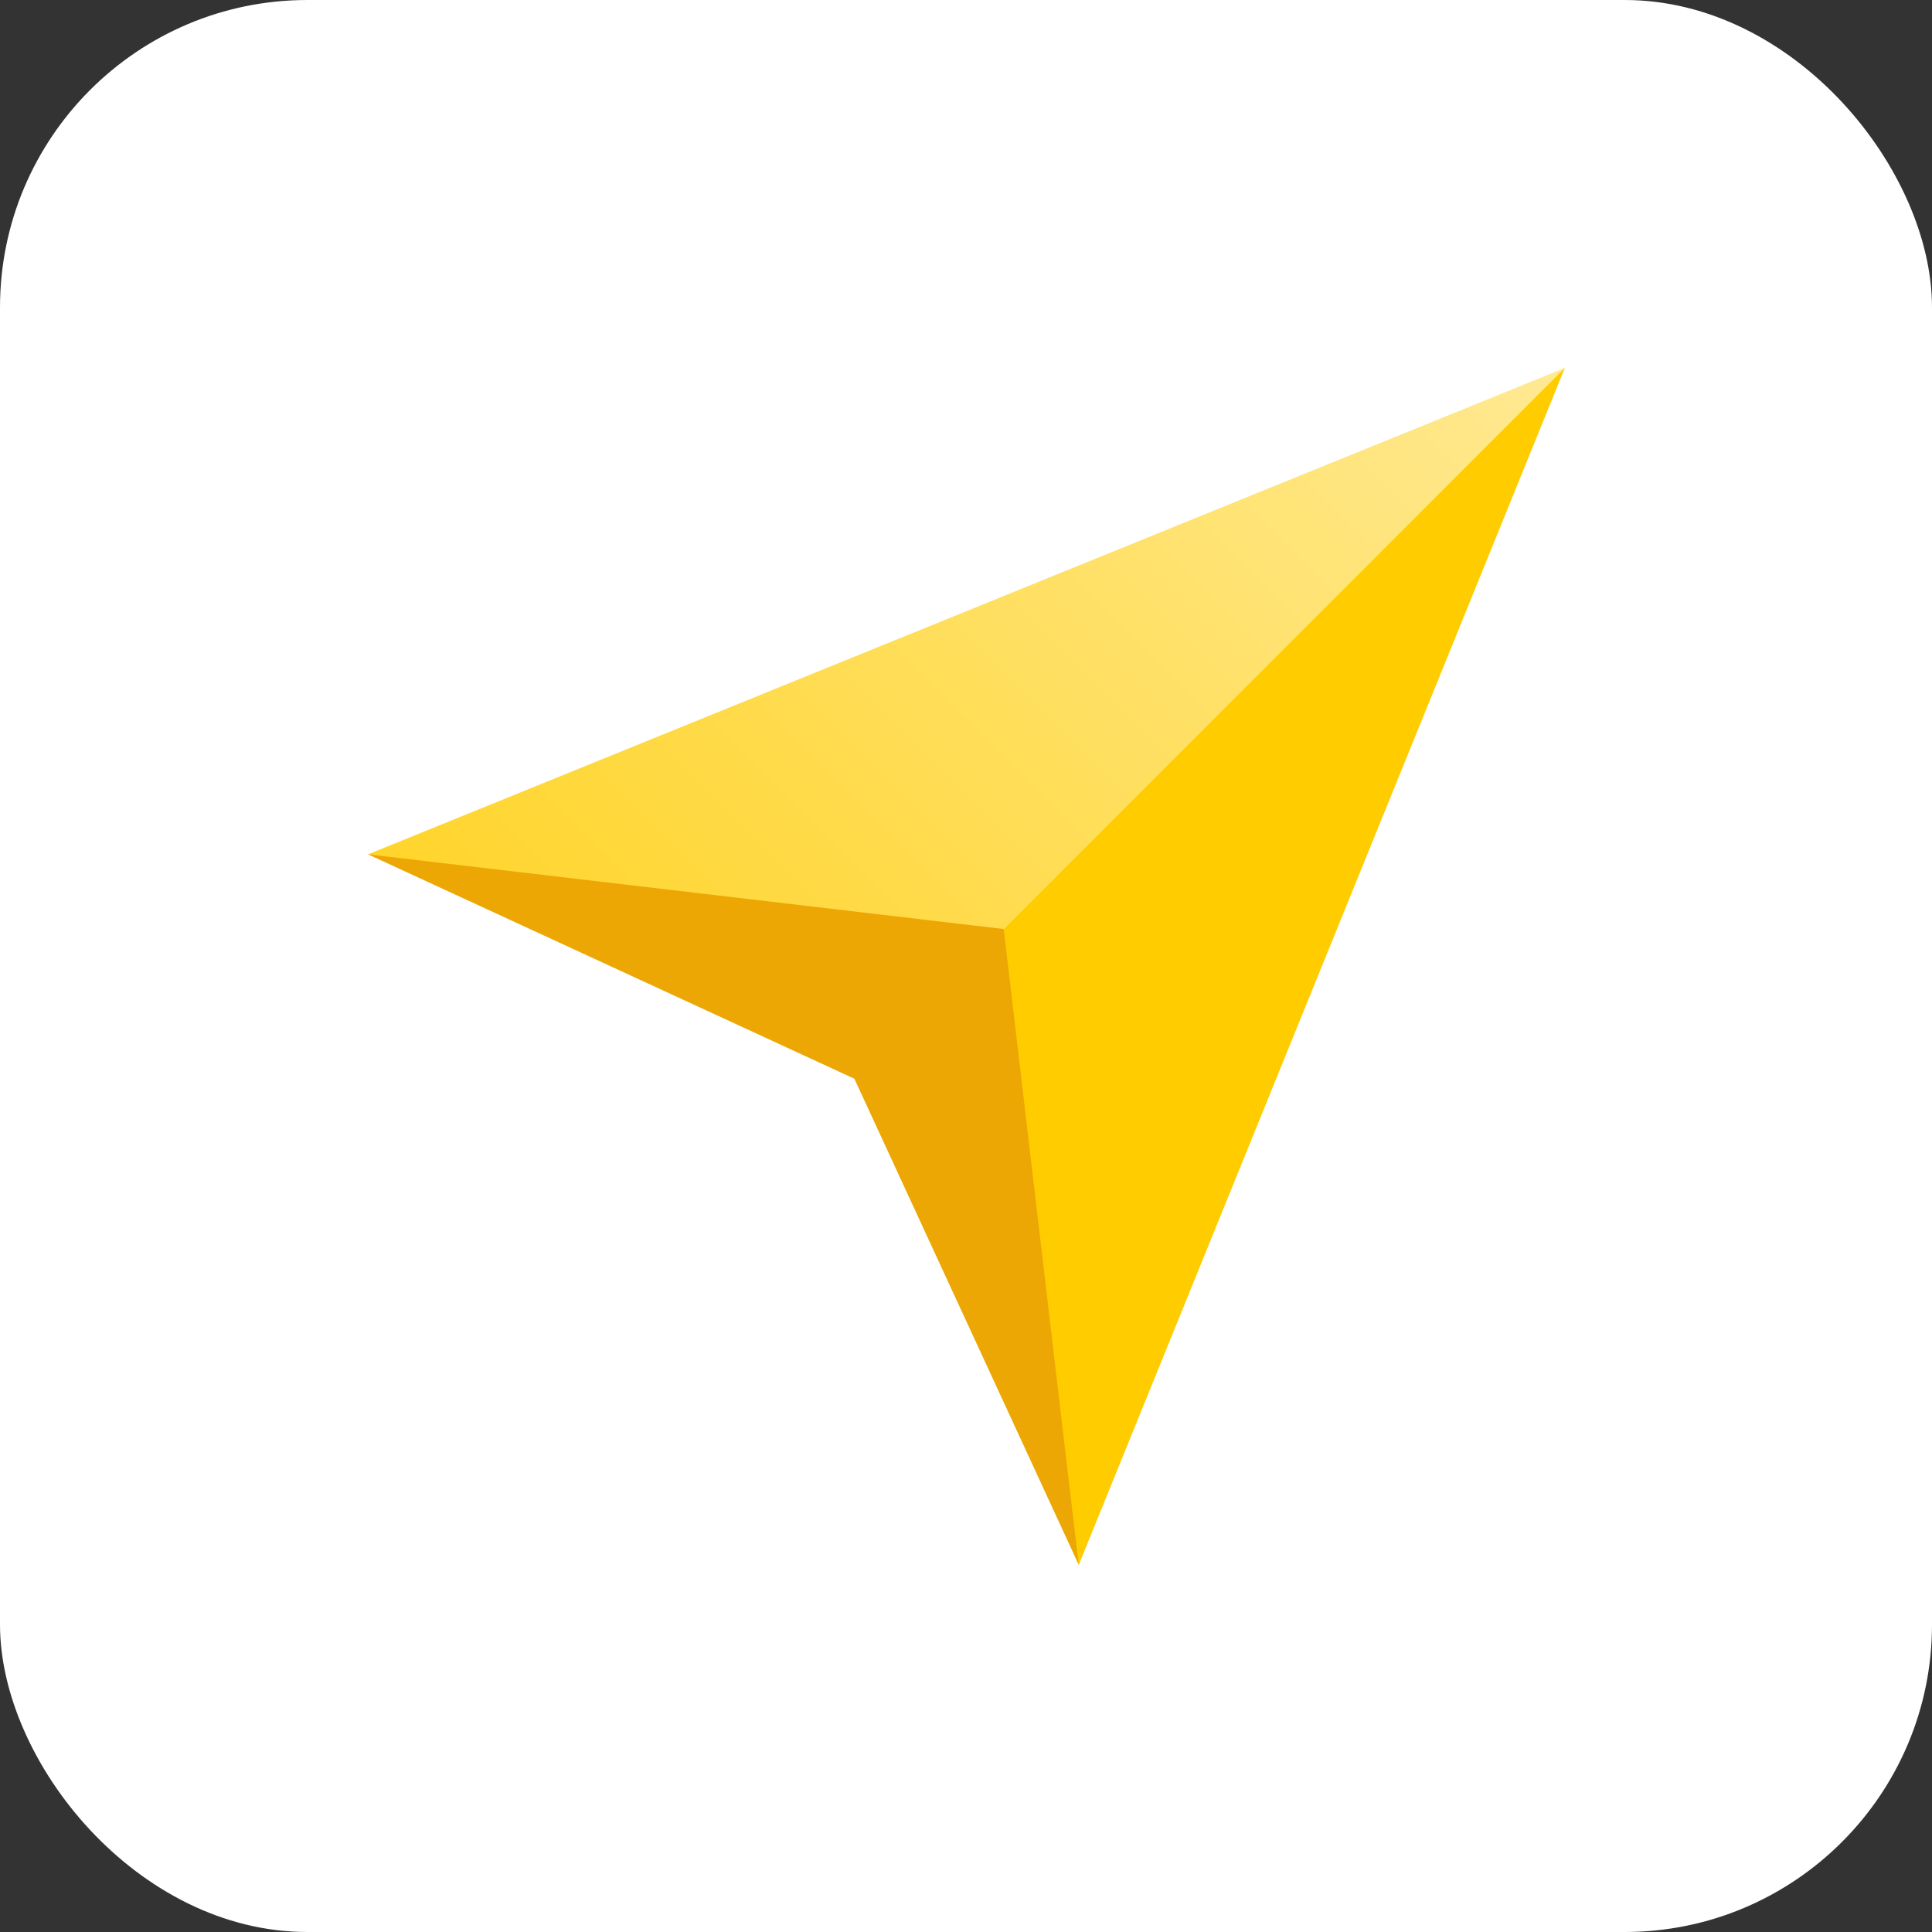
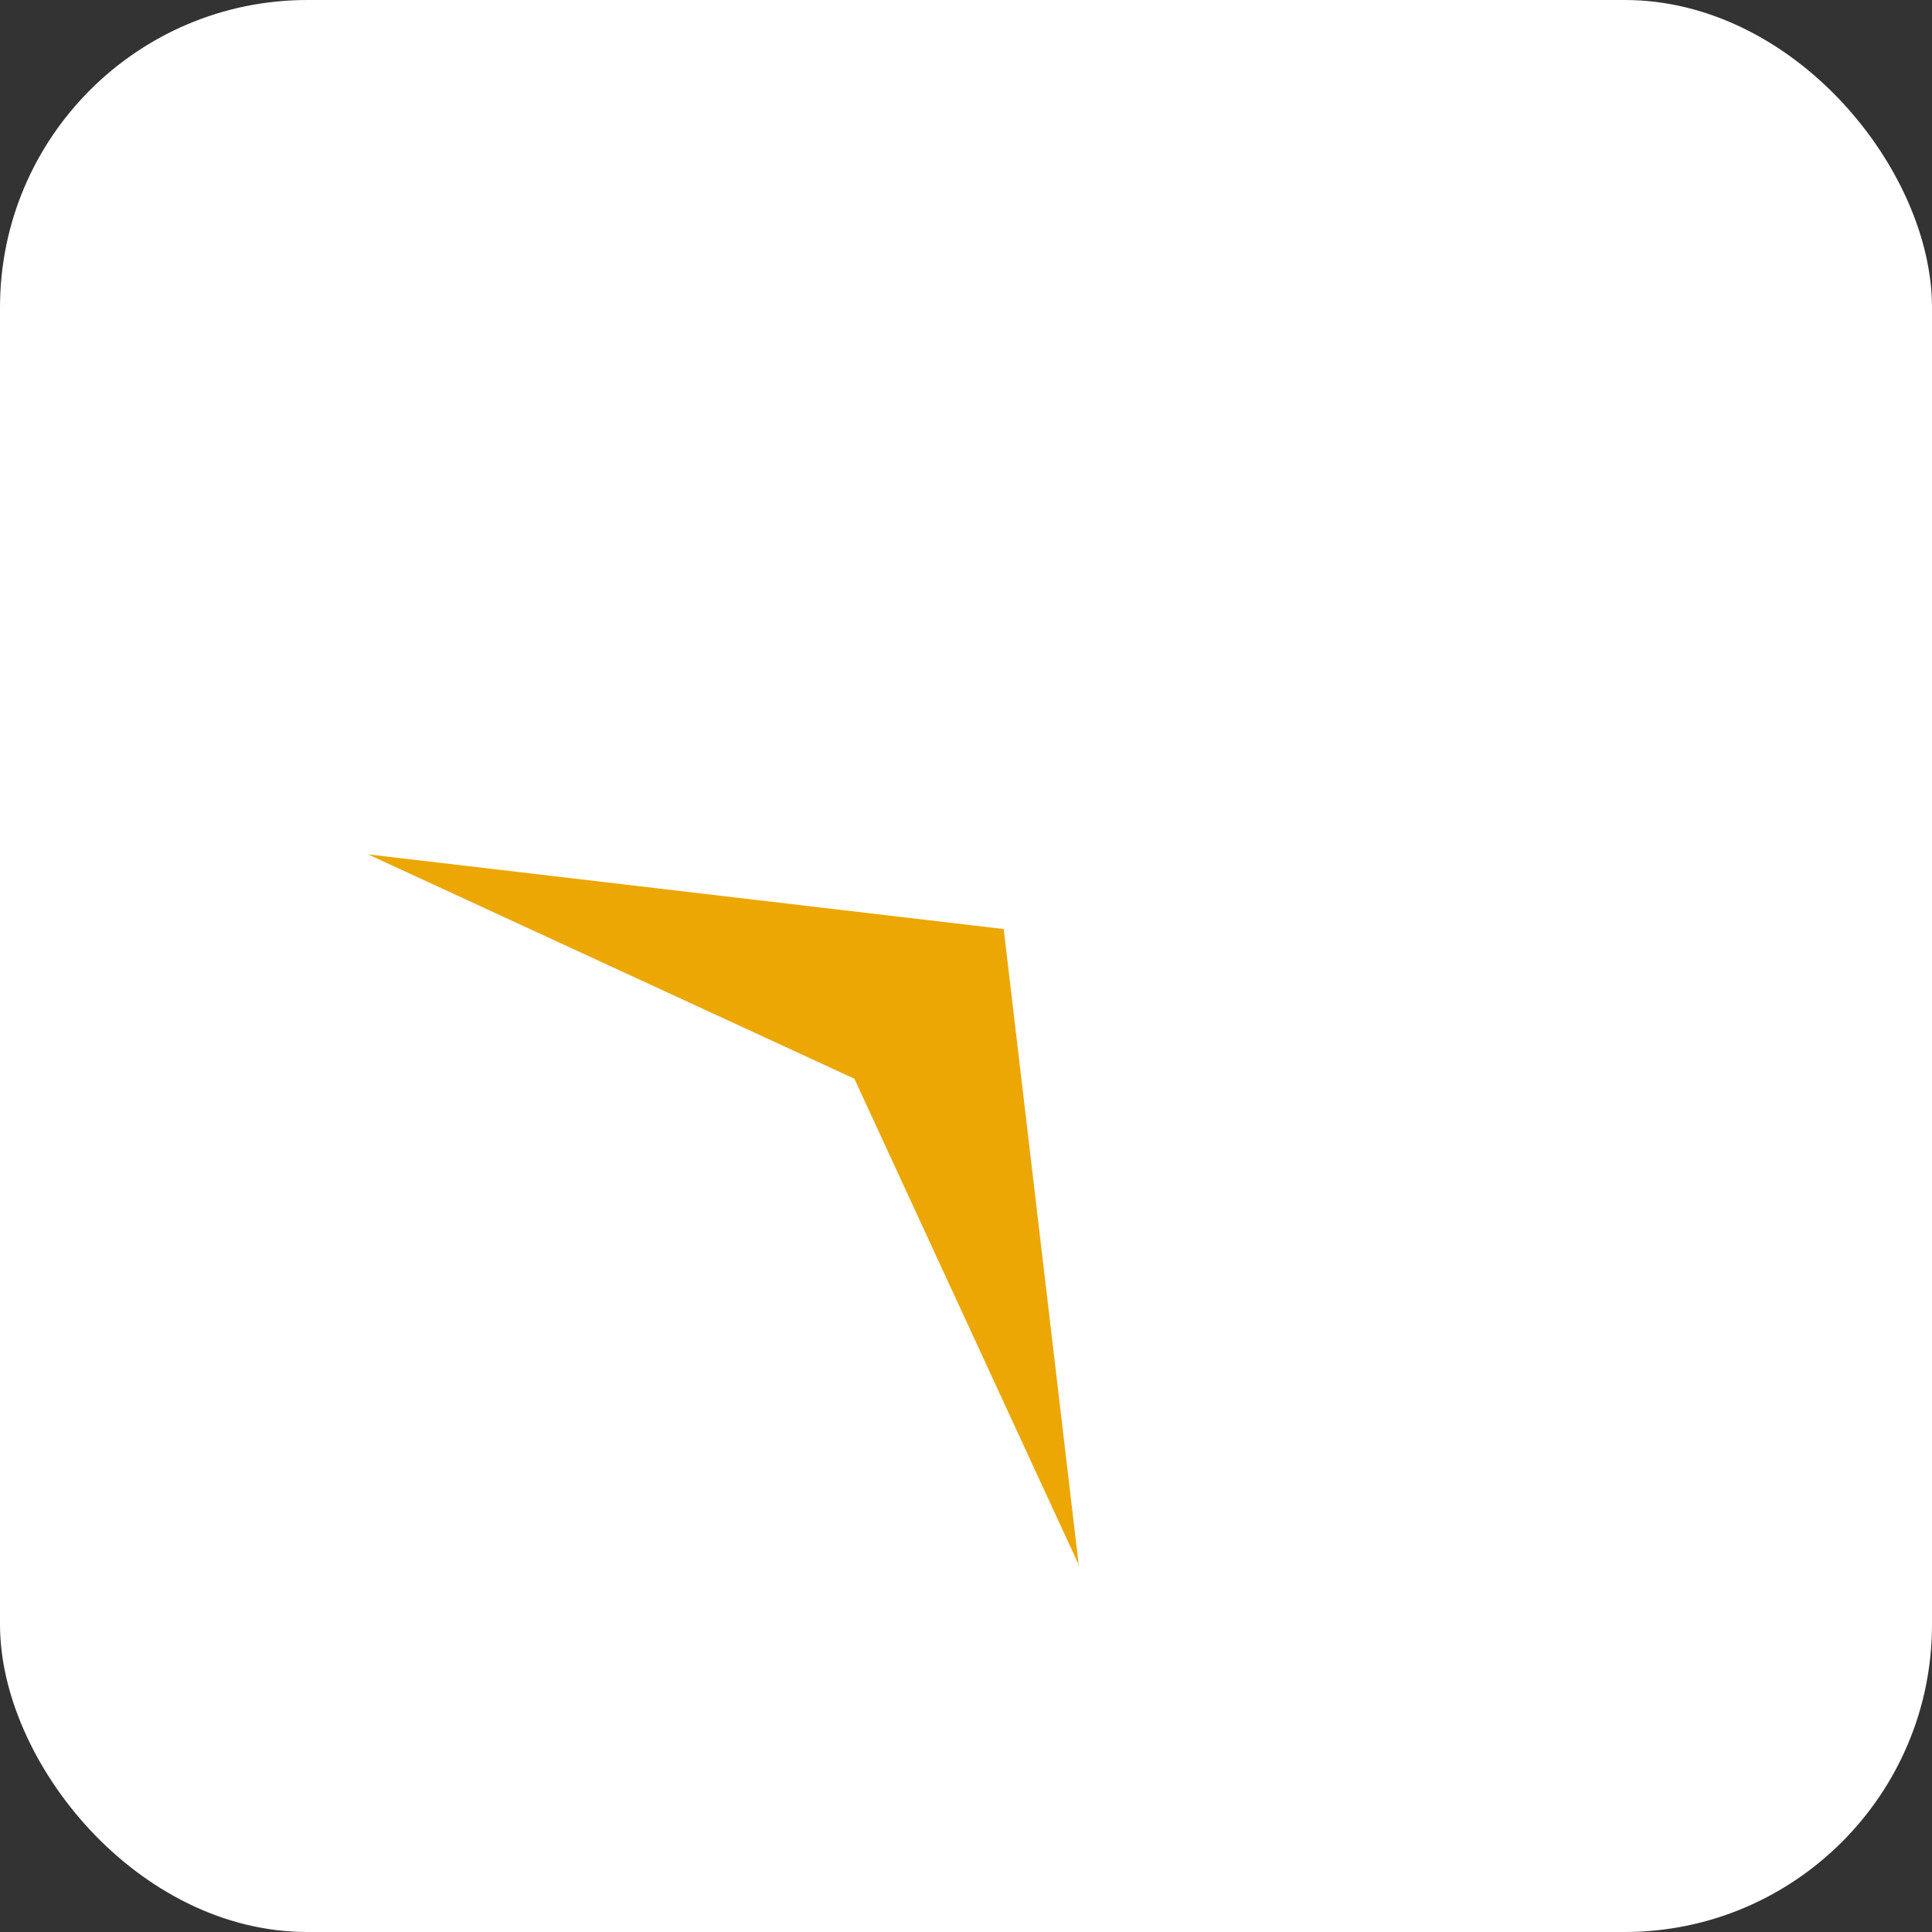
<svg xmlns="http://www.w3.org/2000/svg" width="861" height="861" viewBox="0 0 861 861" fill="none">
  <rect x="0" y="0" width="861" height="861" fill="#333333" stroke="none" />
  <rect width="861" height="861" rx="137" fill="white" />
-   <path d="M397.384 464.084L480.725 697.333L697.333 164L164 380.742L397.384 464.084Z" fill="url(#paint0_linear_128_34)" />
-   <path d="M480.725 697.333L697.333 164L389.063 472.405L480.725 697.333Z" fill="#FFCC00" />
  <path d="M447.308 414.025L164 380.742L380.742 480.725L480.725 697.333L447.308 414.025Z" fill="#ECA704" />
  <defs>
    <linearGradient id="paint0_linear_128_34" x1="164.221" y1="697.535" x2="697.577" y2="164.179" gradientUnits="userSpaceOnUse">
      <stop stop-color="#FFCC00" />
      <stop offset="1" stop-color="#FFE992" />
    </linearGradient>
  </defs>
</svg>